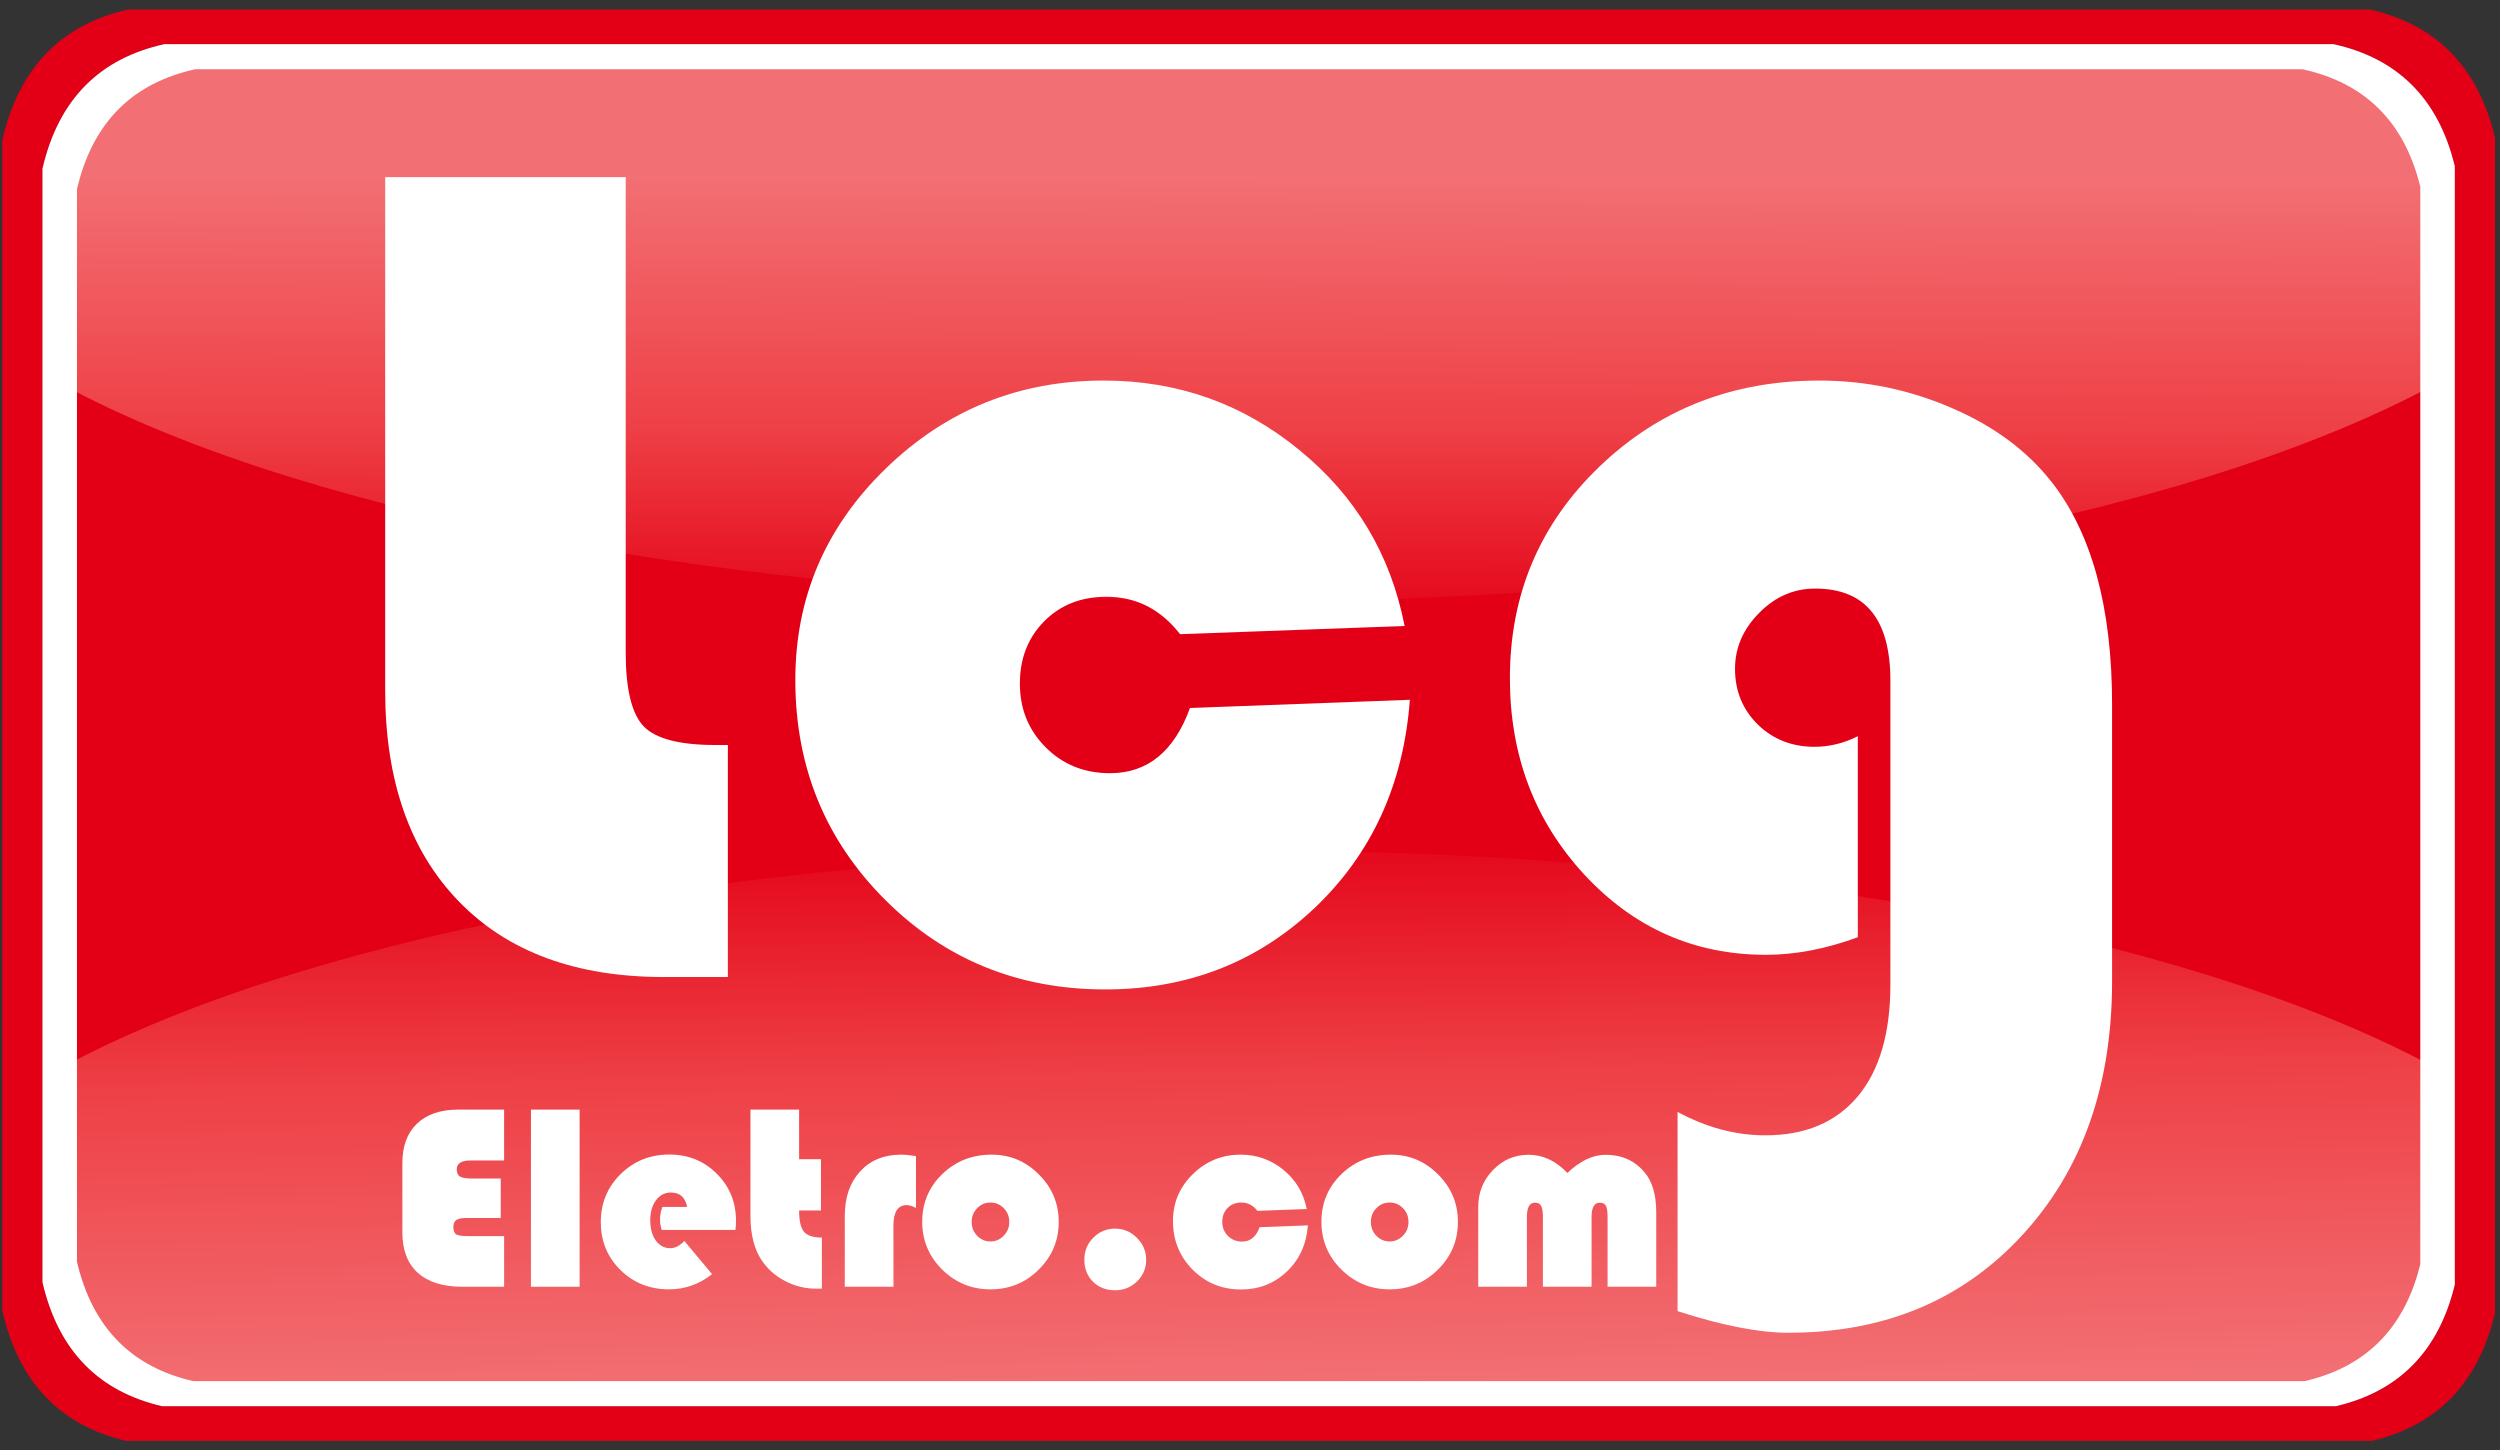
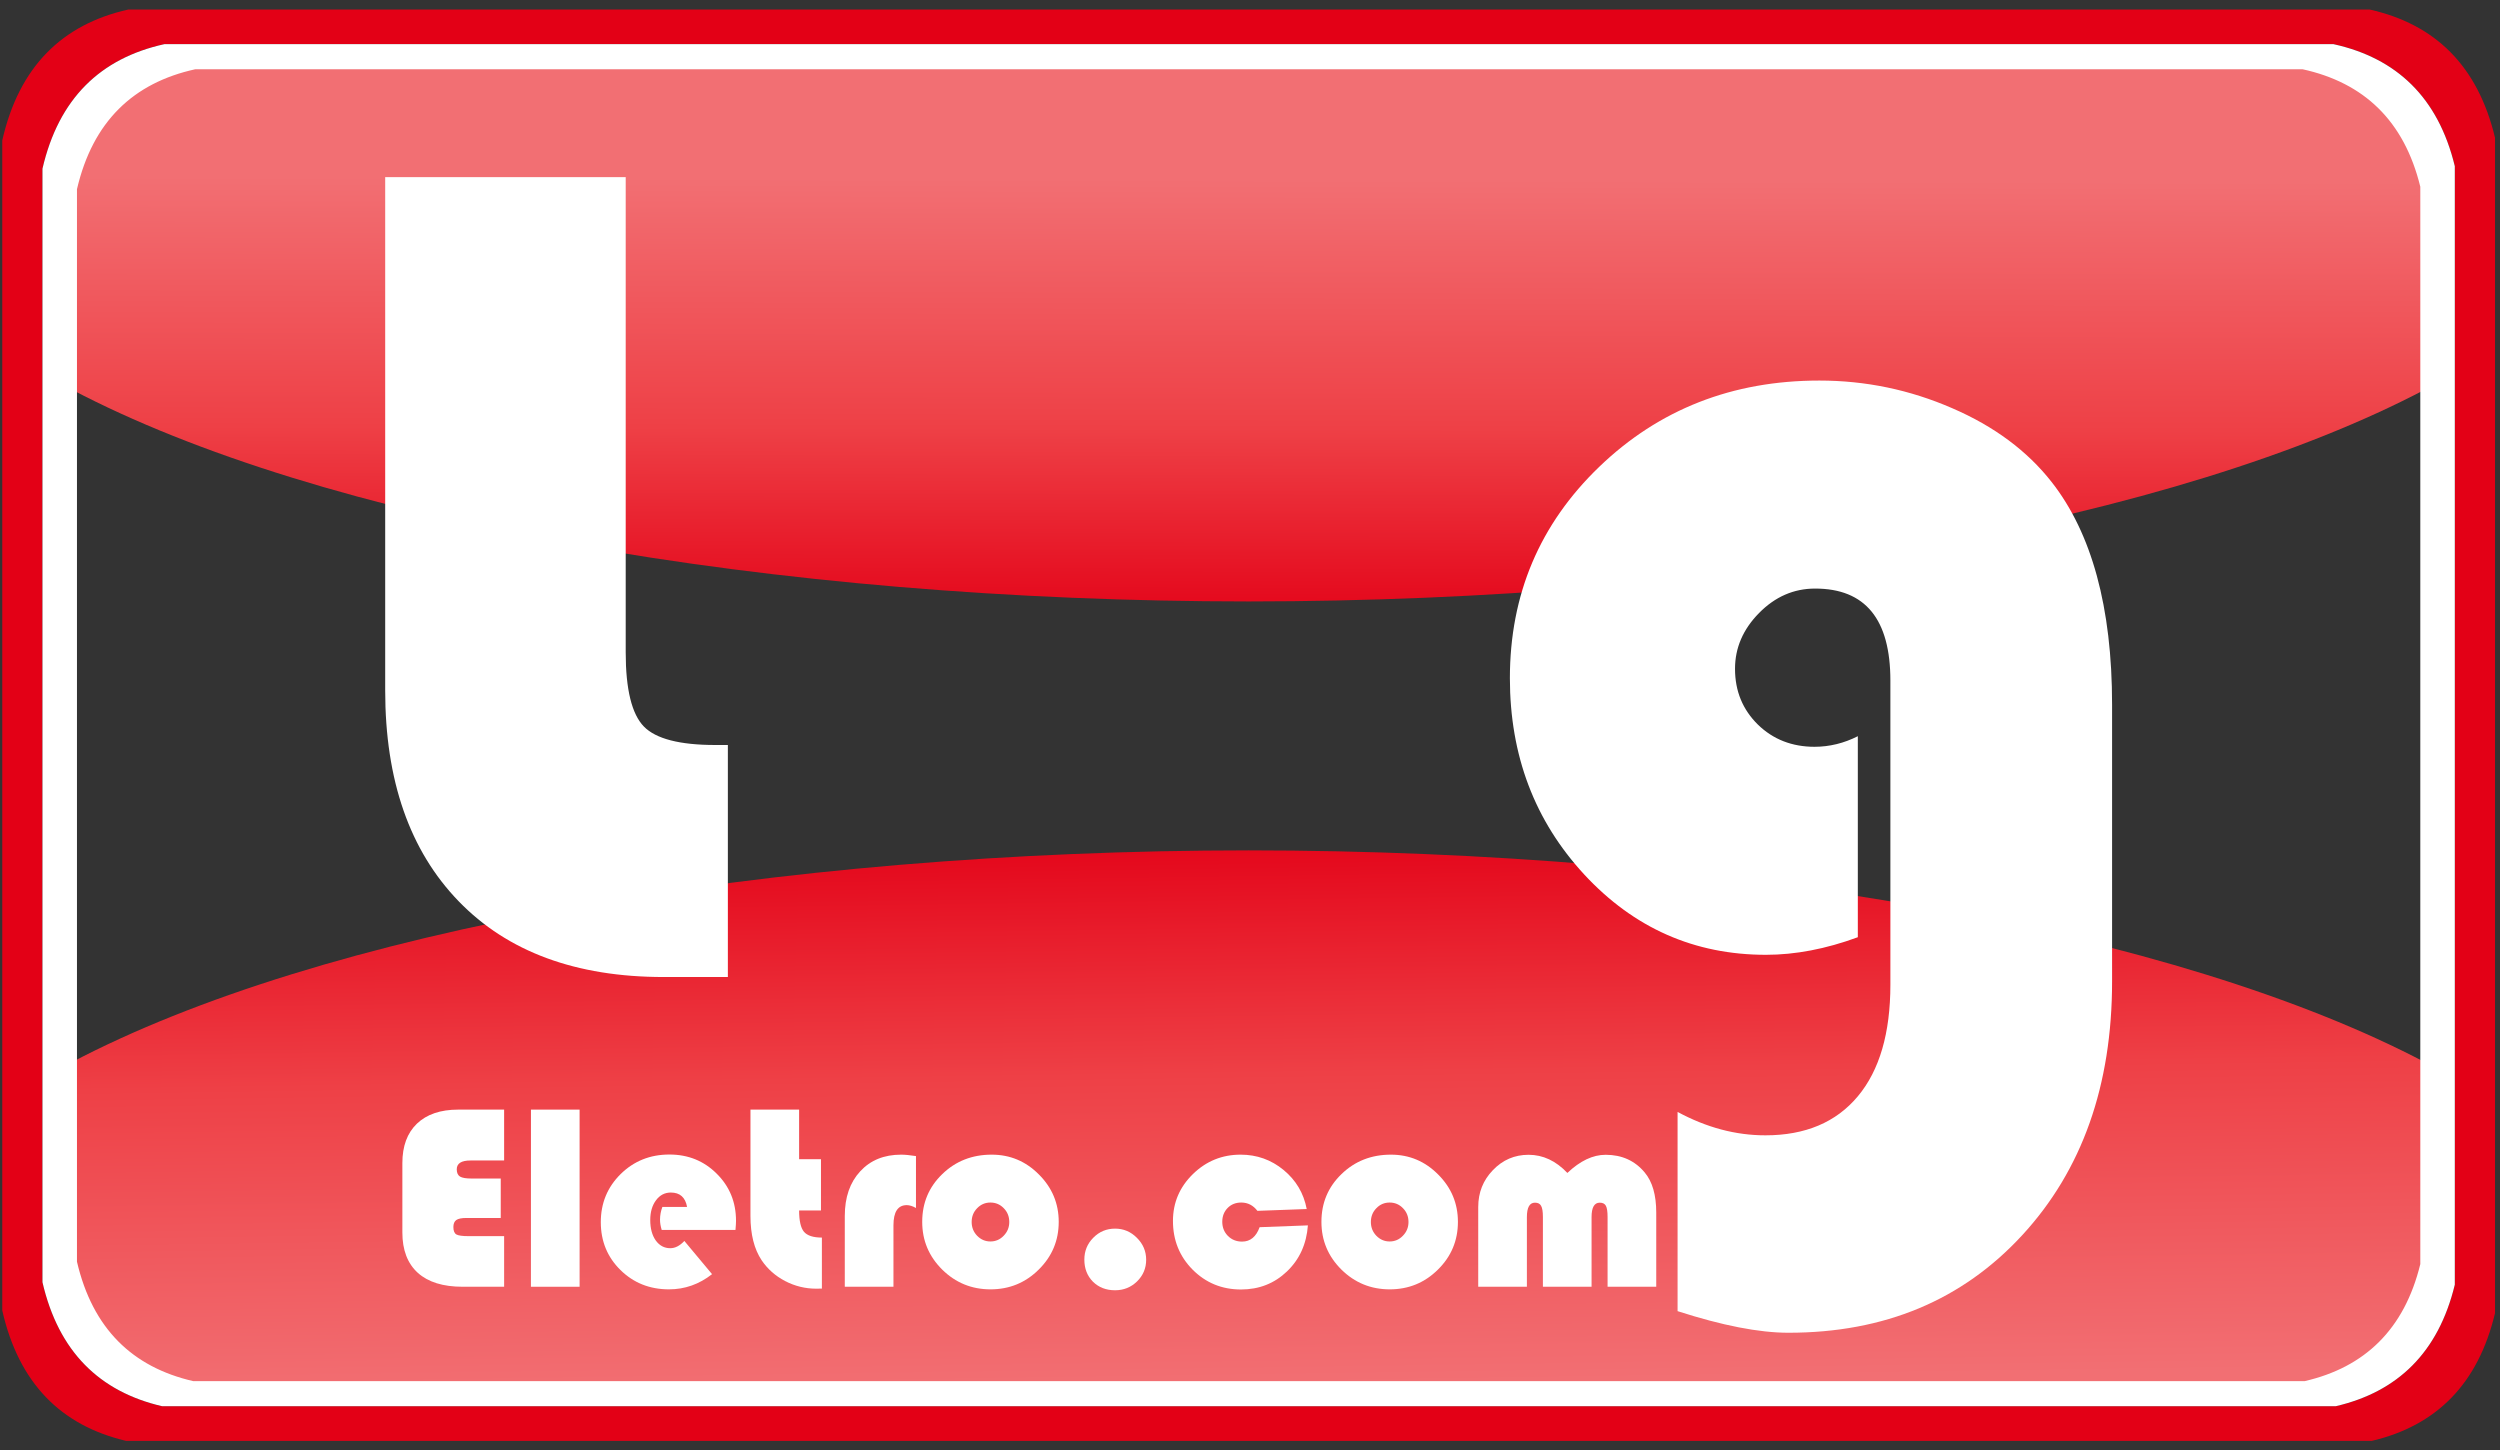
<svg xmlns="http://www.w3.org/2000/svg" width="131" height="76" viewBox="0 0 131 76" fill="none">
  <rect x="0" y="0" width="131" height="76" fill="#333333" stroke="none" />
  <g clip-path="url(#clip0_174_4403)">
    <path fill-rule="evenodd" clip-rule="evenodd" d="M6.718 0.5H124.172C127.589 1.267 129.837 3.436 130.739 7.218V68.809C129.848 72.548 127.641 74.709 124.291 75.5H6.6C3.207 74.699 0.988 72.494 0.119 68.67V7.357C0.998 3.489 3.259 1.277 6.718 0.5ZM8.612 2.314H122.277C125.584 3.044 127.76 5.108 128.632 8.707V67.319C127.77 70.876 125.634 72.933 122.392 73.686H8.497C5.214 72.924 3.066 70.826 2.225 67.187V8.84C3.076 5.159 5.264 3.053 8.612 2.314Z" fill="#E30016" />
-     <path fill-rule="evenodd" clip-rule="evenodd" d="M8.612 2.314H122.277C125.584 3.044 127.76 5.108 128.632 8.707V67.319C127.77 70.876 125.634 72.933 122.392 73.686H8.497C5.214 72.924 3.066 70.826 2.225 67.187V8.84C3.076 5.159 5.264 3.053 8.612 2.314Z" fill="#E30016" />
    <path fill-rule="evenodd" clip-rule="evenodd" d="M9.991 72.523C6.725 71.811 4.59 69.783 3.76 66.237V55.663C10.197 52.276 19.25 49.476 30.051 47.532C40.851 45.587 53.034 44.564 65.43 44.559C77.829 44.565 90.015 45.591 100.815 47.538C111.616 49.486 120.667 52.289 127.097 55.678V66.364C126.246 69.831 124.124 71.82 120.897 72.523H9.991Z" fill="url(#paint0_linear_174_4403)" />
    <path fill-rule="evenodd" clip-rule="evenodd" d="M9.991 3.552C6.725 4.265 4.59 6.293 3.76 9.838V20.413C10.197 23.799 19.25 26.599 30.051 28.544C40.851 30.489 53.034 31.512 65.43 31.516C77.829 31.51 90.015 30.485 100.815 28.537C111.616 26.59 120.667 23.787 127.097 20.398V9.712C126.246 6.245 124.124 4.256 120.897 3.552H9.991Z" fill="url(#paint1_linear_174_4403)" />
    <path fill-rule="evenodd" clip-rule="evenodd" d="M8.612 2.314H122.277C125.584 3.044 127.76 5.108 128.632 8.707V67.319C127.77 70.876 125.634 72.933 122.392 73.686H8.497C5.214 72.924 3.066 70.826 2.225 67.187V8.84C3.076 5.159 5.264 3.053 8.612 2.314ZM10.237 3.628H120.651C123.864 4.332 125.977 6.319 126.824 9.786V66.239C125.987 69.665 123.912 71.647 120.762 72.372H10.126C6.936 71.638 4.85 69.617 4.033 66.112V9.914C4.859 6.368 6.985 4.34 10.237 3.628Z" fill="white" />
    <path fill-rule="evenodd" clip-rule="evenodd" d="M97.35 38.577V49.11C95.675 49.728 94.064 50.032 92.537 50.032C88.785 50.032 85.615 48.628 83.019 45.829C80.422 43.02 79.118 39.593 79.118 35.537C79.118 31.156 80.676 27.466 83.803 24.458C86.93 21.45 90.778 19.941 95.335 19.941C97.752 19.941 100.074 20.423 102.289 21.387C104.504 22.341 106.236 23.638 107.504 25.255C109.605 27.933 110.673 31.818 110.673 36.921V51.421C110.673 56.879 109.104 61.316 105.967 64.721C102.831 68.127 98.749 69.836 93.714 69.836C92.177 69.836 90.248 69.459 87.905 68.704V58.265C89.421 59.083 90.947 59.491 92.505 59.491C94.594 59.491 96.209 58.812 97.35 57.447C98.486 56.089 99.056 54.135 99.056 51.599V35.663C99.056 32.445 97.742 30.841 95.113 30.841C93.99 30.841 93.014 31.271 92.177 32.12C91.339 32.969 90.915 33.944 90.915 35.044C90.915 36.218 91.318 37.183 92.113 37.969C92.908 38.744 93.905 39.132 95.081 39.132C95.866 39.132 96.629 38.943 97.35 38.577Z" fill="white" />
-     <path fill-rule="evenodd" clip-rule="evenodd" d="M62.355 37.099L73.877 36.669C73.548 41.092 71.884 44.729 68.885 47.58C65.874 50.42 62.228 51.846 57.914 51.846C53.366 51.846 49.519 50.284 46.381 47.15C43.243 44.016 41.675 40.18 41.675 35.631C41.675 31.313 43.254 27.613 46.423 24.542C49.593 21.471 53.398 19.941 57.829 19.941C61.698 19.941 65.111 21.146 68.068 23.567C71.036 25.978 72.87 29.06 73.602 32.802L61.836 33.231C60.818 31.921 59.535 31.271 57.977 31.271C56.652 31.271 55.56 31.701 54.712 32.56C53.864 33.42 53.441 34.51 53.441 35.82C53.441 37.151 53.896 38.262 54.797 39.164C55.698 40.065 56.822 40.516 58.168 40.516C60.129 40.516 61.528 39.373 62.355 37.099Z" fill="white" />
    <path fill-rule="evenodd" clip-rule="evenodd" d="M20.184 9.282H32.787V34.185C32.787 36.124 33.106 37.424 33.742 38.073C34.367 38.713 35.618 39.038 37.483 39.038H38.14V51.196H34.78C30.18 51.196 26.597 49.875 24.032 47.224C21.467 44.572 20.184 40.893 20.184 36.176V9.282Z" fill="white" />
    <path d="M26.239 61.755V63.822H24.432C24.187 63.822 24.012 63.858 23.907 63.931C23.807 64.004 23.757 64.126 23.757 64.298C23.757 64.493 23.809 64.622 23.914 64.686C24.018 64.745 24.232 64.774 24.555 64.774H26.416V67.426H24.241C23.218 67.426 22.437 67.184 21.896 66.699C21.355 66.209 21.084 65.504 21.084 64.584V60.946C21.084 60.057 21.339 59.368 21.848 58.879C22.362 58.389 23.082 58.144 24.009 58.144H26.416V60.81H24.65C24.173 60.81 23.934 60.964 23.934 61.272C23.934 61.454 23.991 61.581 24.105 61.653C24.218 61.721 24.421 61.755 24.712 61.755H26.239Z" fill="white" />
    <path d="M30.371 58.144V67.426H27.821V58.144H30.371Z" fill="white" />
    <path d="M38.539 64.448H34.673C34.614 64.253 34.585 64.074 34.585 63.91C34.585 63.684 34.626 63.462 34.708 63.244H36.003C35.912 62.741 35.628 62.489 35.151 62.489C34.833 62.489 34.573 62.625 34.373 62.897C34.173 63.165 34.073 63.509 34.073 63.931C34.073 64.371 34.169 64.727 34.36 64.999C34.555 65.27 34.81 65.406 35.123 65.406C35.378 65.406 35.623 65.28 35.86 65.026L37.312 66.766C36.635 67.297 35.883 67.562 35.055 67.562C34.046 67.562 33.198 67.224 32.512 66.549C31.826 65.874 31.482 65.037 31.482 64.04C31.482 63.047 31.828 62.208 32.519 61.524C33.214 60.839 34.067 60.497 35.076 60.497C36.062 60.497 36.889 60.833 37.558 61.503C38.23 62.17 38.567 62.993 38.567 63.972C38.567 64.072 38.558 64.23 38.539 64.448Z" fill="white" />
    <path d="M41.874 58.144V60.742H43.019V63.428H41.874C41.874 63.967 41.958 64.339 42.126 64.543C42.299 64.747 42.612 64.849 43.067 64.849V67.521C42.935 67.525 42.837 67.527 42.774 67.527C42.196 67.527 41.651 67.393 41.137 67.126C40.628 66.858 40.219 66.496 39.91 66.038C39.519 65.453 39.324 64.678 39.324 63.712V58.143L41.874 58.144Z" fill="white" />
    <path d="M47.997 60.579V63.299C47.819 63.199 47.658 63.149 47.513 63.149C47.049 63.149 46.817 63.503 46.817 64.21V67.426H44.267V63.72C44.267 62.741 44.535 61.961 45.072 61.381C45.608 60.796 46.324 60.504 47.219 60.504C47.419 60.504 47.678 60.529 47.997 60.579Z" fill="white" />
    <path d="M51.965 60.504C52.929 60.504 53.754 60.851 54.44 61.544C55.131 62.233 55.477 63.061 55.477 64.026C55.477 65.005 55.127 65.84 54.426 66.529C53.731 67.218 52.89 67.562 51.904 67.562C50.917 67.562 50.074 67.218 49.374 66.529C48.674 65.835 48.324 65.001 48.324 64.026C48.324 63.033 48.674 62.199 49.374 61.524C50.074 60.844 50.938 60.504 51.965 60.504ZM51.897 63.013C51.624 63.013 51.392 63.113 51.201 63.312C51.01 63.507 50.915 63.747 50.915 64.033C50.915 64.314 51.01 64.554 51.201 64.754C51.397 64.953 51.629 65.053 51.897 65.053C52.17 65.053 52.401 64.953 52.592 64.754C52.788 64.554 52.886 64.314 52.886 64.033C52.886 63.747 52.79 63.507 52.599 63.312C52.408 63.113 52.174 63.013 51.897 63.013Z" fill="white" />
    <path d="M58.429 64.38C58.874 64.38 59.256 64.541 59.574 64.863C59.897 65.184 60.059 65.567 60.059 66.012C60.059 66.456 59.899 66.835 59.581 67.147C59.263 67.456 58.879 67.61 58.429 67.61C57.961 67.61 57.574 67.46 57.27 67.161C56.97 66.857 56.82 66.472 56.82 66.005C56.82 65.552 56.977 65.169 57.29 64.856C57.604 64.538 57.983 64.38 58.429 64.38Z" fill="white" />
    <path d="M66.004 64.305L68.534 64.21C68.461 65.189 68.095 65.994 67.436 66.624C66.777 67.254 65.975 67.569 65.029 67.569C64.029 67.569 63.184 67.222 62.493 66.529C61.806 65.835 61.463 64.985 61.463 63.979C61.463 63.022 61.811 62.204 62.506 61.524C63.202 60.844 64.036 60.504 65.009 60.504C65.859 60.504 66.609 60.771 67.259 61.306C67.909 61.841 68.313 62.523 68.472 63.353L65.888 63.448C65.666 63.158 65.384 63.013 65.043 63.013C64.752 63.013 64.513 63.108 64.327 63.299C64.141 63.489 64.047 63.729 64.047 64.019C64.047 64.314 64.145 64.561 64.341 64.761C64.54 64.96 64.788 65.06 65.084 65.06C65.516 65.06 65.822 64.808 66.004 64.305Z" fill="white" />
    <path d="M72.884 60.504C73.848 60.504 74.673 60.851 75.359 61.544C76.05 62.233 76.395 63.061 76.395 64.026C76.395 65.005 76.046 65.84 75.345 66.529C74.65 67.218 73.809 67.562 72.823 67.562C71.836 67.562 70.993 67.218 70.293 66.529C69.593 65.835 69.243 65.001 69.243 64.026C69.243 63.033 69.593 62.199 70.293 61.524C70.993 60.844 71.857 60.504 72.884 60.504ZM72.816 63.013C72.543 63.013 72.311 63.113 72.12 63.312C71.929 63.507 71.834 63.747 71.834 64.033C71.834 64.314 71.929 64.554 72.12 64.754C72.316 64.953 72.548 65.053 72.816 65.053C73.088 65.053 73.32 64.953 73.511 64.754C73.707 64.554 73.805 64.314 73.805 64.033C73.805 63.747 73.709 63.507 73.518 63.312C73.327 63.113 73.093 63.013 72.816 63.013Z" fill="white" />
    <path d="M86.787 67.426H84.237V63.768C84.237 63.487 84.207 63.292 84.148 63.183C84.089 63.074 83.982 63.02 83.828 63.02C83.541 63.02 83.398 63.271 83.398 63.775V67.426H80.848V63.768C80.848 63.487 80.816 63.292 80.752 63.183C80.693 63.074 80.587 63.02 80.432 63.02C80.15 63.02 80.009 63.271 80.009 63.775V67.426H77.459V63.251C77.459 62.489 77.716 61.843 78.23 61.313C78.743 60.778 79.366 60.511 80.098 60.511C80.853 60.511 81.53 60.828 82.13 61.462C82.798 60.828 83.466 60.511 84.135 60.511C84.984 60.511 85.666 60.819 86.18 61.435C86.585 61.916 86.787 62.616 86.787 63.536L86.787 67.426Z" fill="white" />
  </g>
  <defs>
    <linearGradient id="paint0_linear_174_4403" x1="61.82" y1="42.92" x2="62.243" y2="72.578" gradientUnits="userSpaceOnUse">
      <stop stop-color="#E30016" />
      <stop offset="0.452" stop-color="#EE4046" />
      <stop offset="1" stop-color="#F26F73" />
    </linearGradient>
    <linearGradient id="paint1_linear_174_4403" x1="61.835" y1="33.231" x2="61.89" y2="9.363" gradientUnits="userSpaceOnUse">
      <stop stop-color="#E30016" />
      <stop offset="0.452" stop-color="#EE4046" />
      <stop offset="1" stop-color="#F26F73" />
    </linearGradient>
    <clipPath id="clip0_174_4403">
      <rect width="130.858" height="75" fill="white" transform="translate(0 0.5)" />
    </clipPath>
  </defs>
</svg>